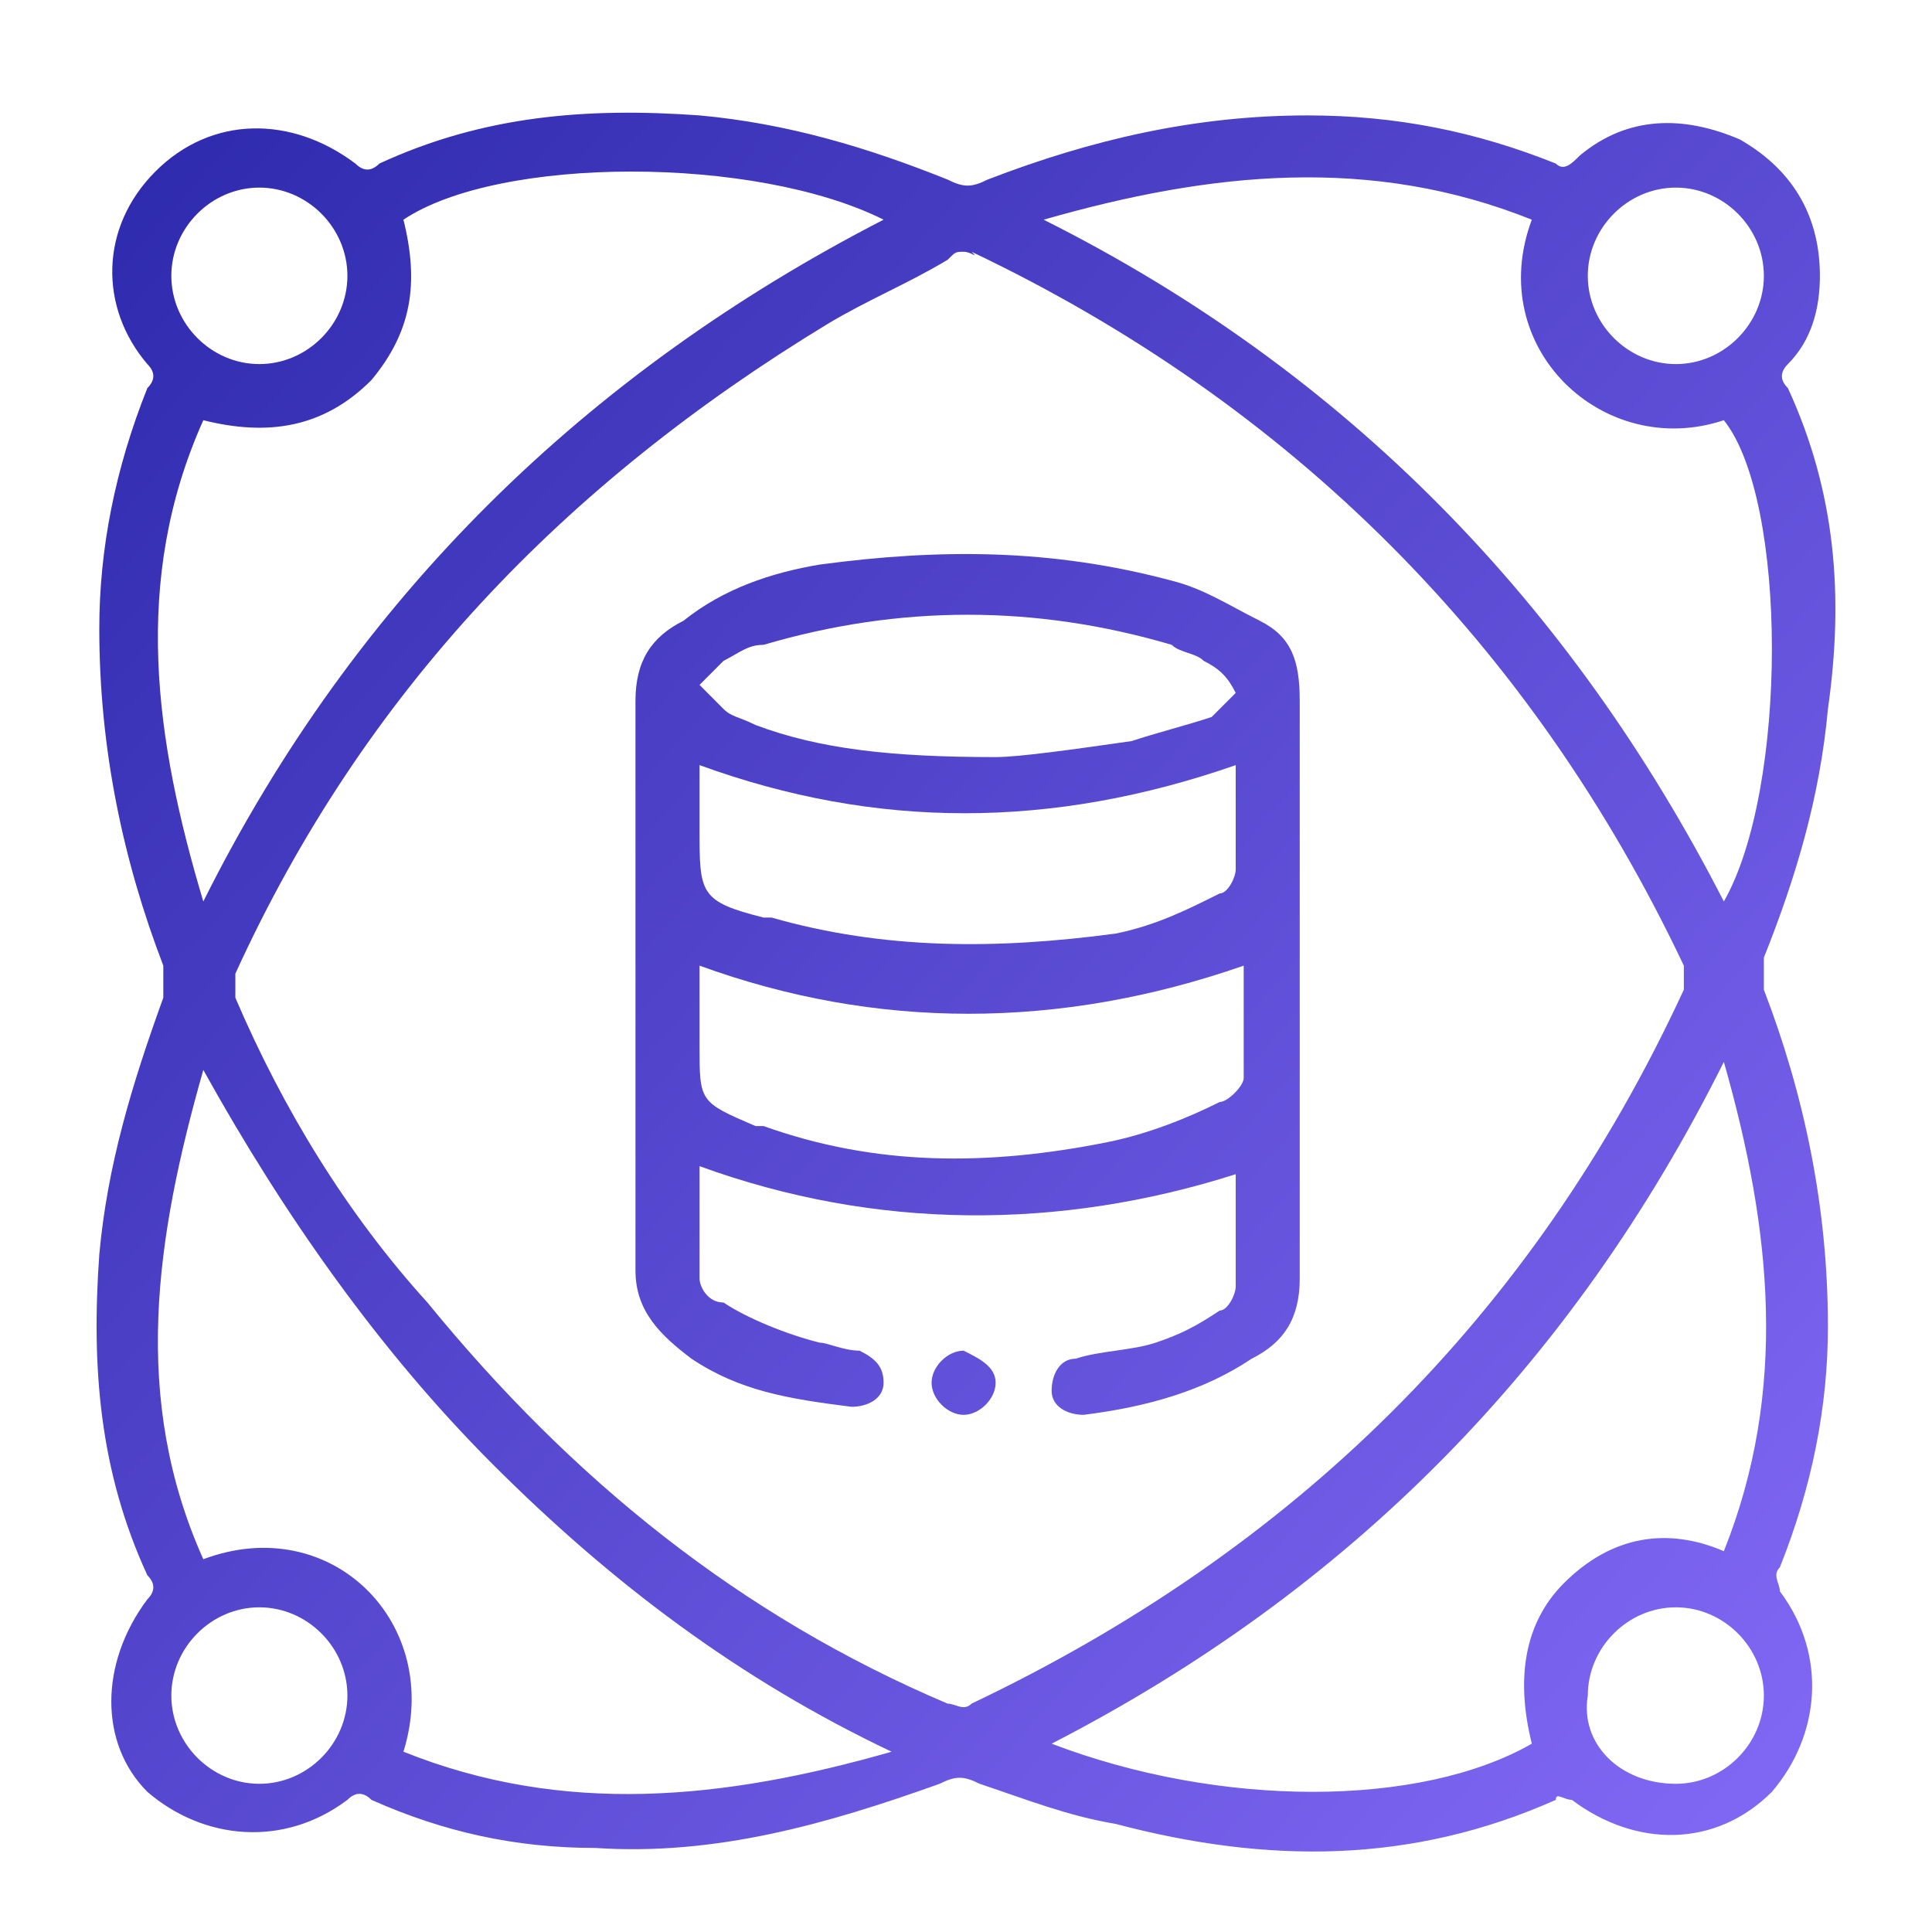
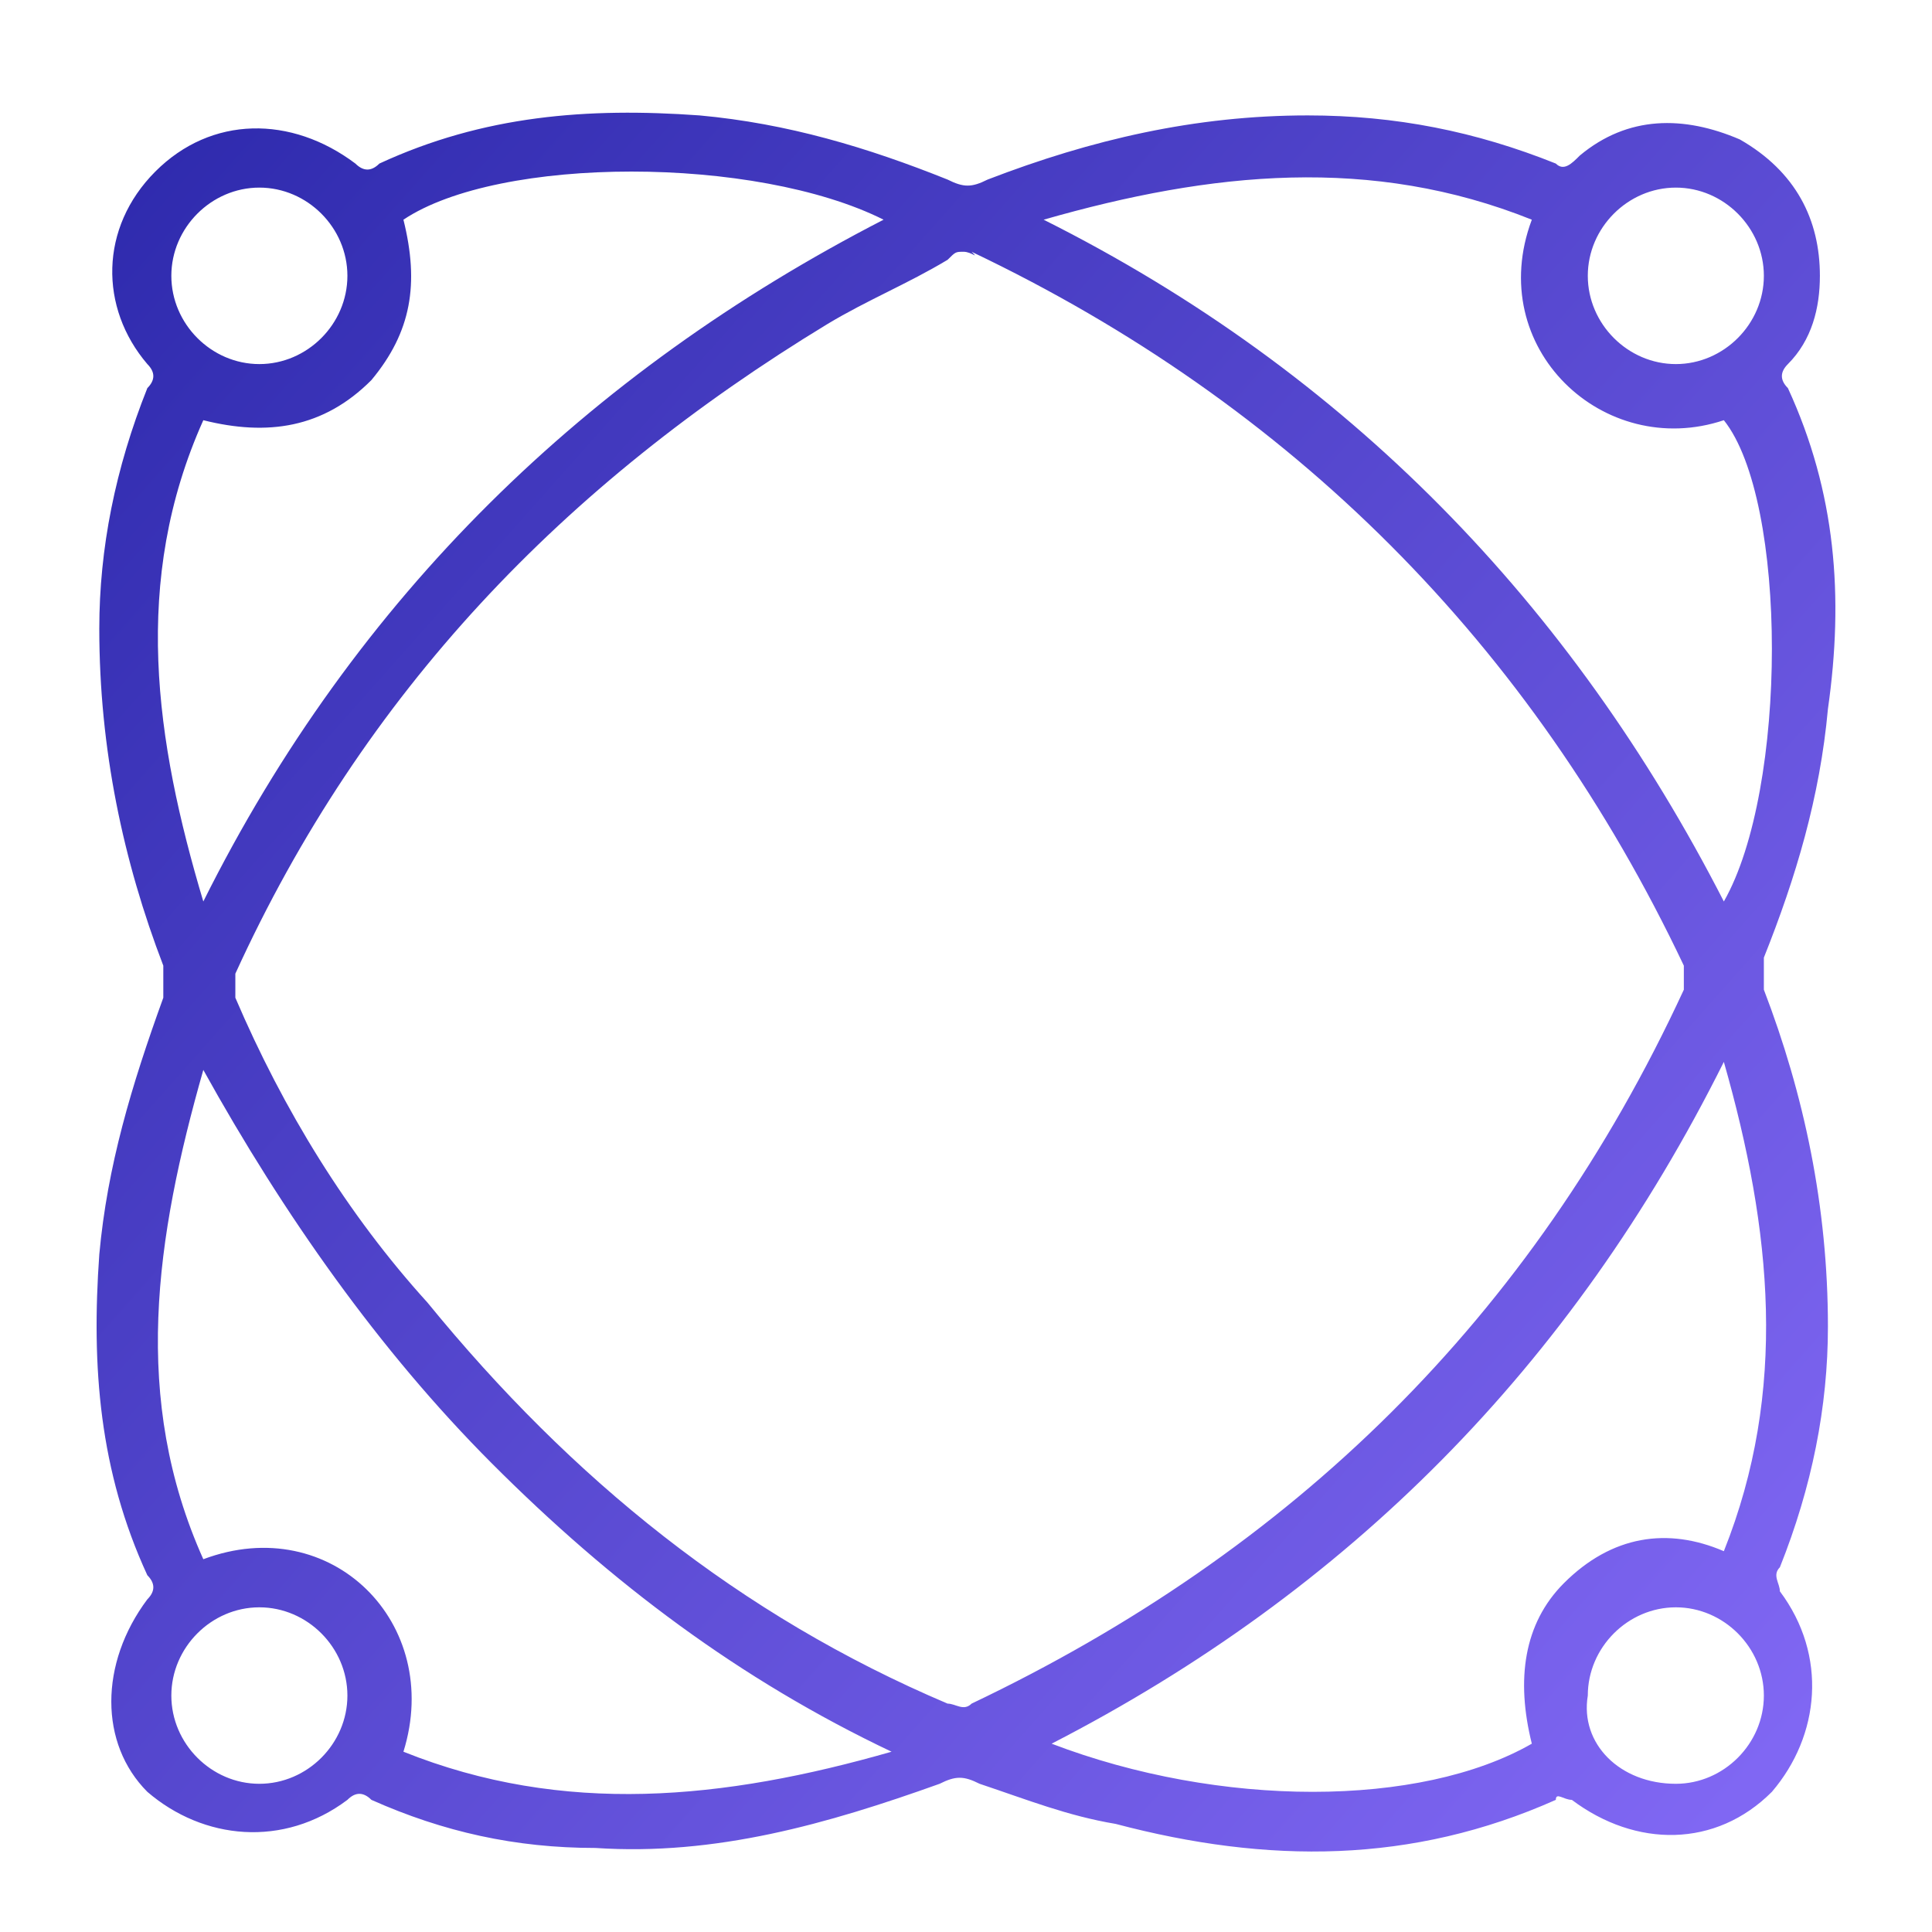
<svg xmlns="http://www.w3.org/2000/svg" width="38" height="38" viewBox="0 0 38 38" fill="none">
  <path d="M35.795 5.425C35.795 6.056 35.638 6.688 35.166 7.161C35.008 7.319 35.008 7.476 35.166 7.634C36.11 9.685 36.267 11.736 35.953 13.945C35.795 15.68 35.323 17.258 34.693 18.835C34.693 18.993 34.693 19.309 34.693 19.466C35.48 21.517 35.953 23.726 35.953 26.093C35.953 27.67 35.638 29.248 35.008 30.826C34.851 30.983 35.008 31.141 35.008 31.299C35.953 32.561 35.795 34.139 34.851 35.243C33.749 36.347 32.175 36.347 30.916 35.401C30.758 35.401 30.601 35.243 30.601 35.401C27.768 36.663 24.934 36.663 21.944 35.874C20.999 35.716 20.212 35.401 19.268 35.085C18.953 34.927 18.796 34.927 18.481 35.085C16.277 35.874 14.073 36.505 11.712 36.347C10.138 36.347 8.722 36.032 7.305 35.401C7.148 35.243 6.99 35.243 6.833 35.401C5.574 36.347 3.999 36.19 2.898 35.243C1.953 34.296 1.953 32.719 2.898 31.457C3.055 31.299 3.055 31.141 2.898 30.983C1.953 28.932 1.796 26.881 1.953 24.673C2.111 22.937 2.583 21.36 3.212 19.624C3.212 19.466 3.212 19.151 3.212 18.993C2.425 16.942 1.953 14.733 1.953 12.367C1.953 10.789 2.268 9.212 2.898 7.634C3.055 7.476 3.055 7.319 2.898 7.161C1.953 6.056 1.953 4.479 3.055 3.374C4.157 2.27 5.731 2.27 6.99 3.217C7.148 3.374 7.305 3.374 7.462 3.217C9.509 2.27 11.555 2.112 13.759 2.27C15.49 2.428 17.064 2.901 18.638 3.532C18.953 3.69 19.11 3.69 19.425 3.532C21.471 2.743 23.518 2.27 25.721 2.27C27.453 2.27 29.027 2.586 30.601 3.217C30.758 3.374 30.916 3.217 31.073 3.059C32.018 2.27 33.119 2.27 34.221 2.743C35.323 3.374 35.795 4.321 35.795 5.425ZM18.953 4.952C18.796 4.952 18.796 4.952 18.638 5.11C17.851 5.583 17.064 5.899 16.277 6.372C11.083 9.527 7.148 13.629 4.629 19.151C4.629 19.309 4.629 19.466 4.629 19.624C5.574 21.833 6.833 23.884 8.407 25.619C11.24 29.09 14.546 31.772 18.638 33.508C18.796 33.508 18.953 33.665 19.11 33.508C25.407 30.51 30.129 25.935 33.119 19.466C33.119 19.309 33.119 19.151 33.119 18.993C30.129 12.683 25.407 7.95 19.11 4.952C19.268 5.11 19.11 4.952 18.953 4.952ZM3.999 17.731C6.99 11.736 11.555 7.319 17.379 4.321C14.86 3.059 9.823 3.059 7.935 4.321C8.249 5.583 8.092 6.53 7.305 7.476C6.361 8.423 5.259 8.581 3.999 8.265C2.583 11.421 3.055 14.576 3.999 17.731ZM7.935 34.454C11.083 35.716 14.231 35.401 17.536 34.454C14.546 33.034 12.027 31.141 9.666 28.775C7.462 26.566 5.574 23.884 3.999 21.044C3.055 24.357 2.583 27.512 3.999 30.668C6.518 29.721 8.722 31.93 7.935 34.454ZM30.129 4.321C26.981 3.059 23.832 3.374 20.527 4.321C26.508 7.319 30.916 11.894 33.906 17.731C35.166 15.522 35.166 9.843 33.906 8.265C31.545 9.054 29.184 6.845 30.129 4.321ZM20.684 34.296C23.99 35.559 27.925 35.559 30.129 34.296C29.814 33.034 29.971 31.93 30.758 31.141C31.703 30.195 32.805 30.037 33.906 30.51C35.166 27.355 34.851 24.199 33.906 20.886C30.916 26.881 26.508 31.299 20.684 34.296ZM5.101 35.085C6.046 35.085 6.833 34.296 6.833 33.35C6.833 32.403 6.046 31.614 5.101 31.614C4.157 31.614 3.37 32.403 3.37 33.35C3.37 34.296 4.157 35.085 5.101 35.085ZM32.962 35.085C33.906 35.085 34.693 34.296 34.693 33.35C34.693 32.403 33.906 31.614 32.962 31.614C32.018 31.614 31.23 32.403 31.23 33.35C31.073 34.296 31.86 35.085 32.962 35.085ZM5.101 3.69C4.157 3.69 3.37 4.479 3.37 5.425C3.37 6.372 4.157 7.161 5.101 7.161C6.046 7.161 6.833 6.372 6.833 5.425C6.833 4.479 6.046 3.69 5.101 3.69ZM34.693 5.425C34.693 4.479 33.906 3.69 32.962 3.69C32.018 3.69 31.23 4.479 31.23 5.425C31.23 6.372 32.018 7.161 32.962 7.161C33.906 7.161 34.693 6.372 34.693 5.425Z" fill="url(#paint0_linear_2212_548)" />
-   <path d="M13.759 22.937C13.759 23.726 13.759 24.357 13.759 25.146C13.759 25.304 13.916 25.619 14.231 25.619C14.703 25.935 15.49 26.25 16.12 26.408C16.277 26.408 16.592 26.566 16.907 26.566C17.221 26.724 17.379 26.881 17.379 27.197C17.379 27.512 17.064 27.67 16.749 27.67C15.49 27.512 14.546 27.355 13.601 26.724C12.972 26.25 12.499 25.777 12.499 24.988C12.499 21.202 12.499 17.573 12.499 13.787C12.499 12.998 12.814 12.525 13.444 12.209C14.231 11.578 15.175 11.263 16.12 11.105C18.481 10.789 20.684 10.789 23.046 11.421C23.675 11.578 24.147 11.894 24.777 12.209C25.407 12.525 25.564 12.998 25.564 13.787C25.564 17.573 25.564 21.36 25.564 25.146C25.564 25.935 25.249 26.408 24.619 26.724C23.675 27.355 22.573 27.67 21.314 27.828C20.999 27.828 20.684 27.67 20.684 27.355C20.684 27.039 20.842 26.724 21.157 26.724C21.629 26.566 22.258 26.566 22.731 26.408C23.203 26.25 23.518 26.093 23.99 25.777C24.147 25.777 24.305 25.462 24.305 25.304C24.305 24.515 24.305 23.884 24.305 23.095C20.842 24.199 17.221 24.199 13.759 22.937ZM24.305 15.049C20.684 16.311 17.221 16.311 13.759 15.049C13.759 15.522 13.759 15.996 13.759 16.311C13.759 17.573 13.759 17.731 15.018 18.047H15.175C17.379 18.678 19.583 18.678 21.944 18.362C22.731 18.204 23.36 17.889 23.99 17.573C24.147 17.573 24.305 17.258 24.305 17.1C24.305 16.627 24.305 15.838 24.305 15.049ZM13.759 18.993C13.759 19.466 13.759 19.94 13.759 20.571C13.759 21.675 13.759 21.675 14.86 22.148H15.018C17.221 22.937 19.425 22.937 21.786 22.464C22.573 22.306 23.36 21.991 23.99 21.675C24.147 21.675 24.462 21.36 24.462 21.202C24.462 20.413 24.462 19.624 24.462 18.993C20.842 20.255 17.221 20.255 13.759 18.993ZM19.583 14.891C20.055 14.891 21.157 14.733 22.258 14.576C22.731 14.418 23.36 14.26 23.832 14.102C23.99 13.945 24.147 13.787 24.305 13.629C24.147 13.314 23.99 13.156 23.675 12.998C23.518 12.84 23.203 12.84 23.046 12.683C20.37 11.894 17.694 11.894 15.018 12.683C14.703 12.683 14.546 12.84 14.231 12.998C14.073 13.156 13.916 13.314 13.759 13.471C13.916 13.629 14.073 13.787 14.231 13.945C14.388 14.102 14.546 14.102 14.86 14.26C16.12 14.733 17.536 14.891 19.583 14.891Z" fill="url(#paint1_linear_2212_548)" />
-   <path d="M19.583 27.197C19.583 27.512 19.268 27.828 18.953 27.828C18.638 27.828 18.323 27.512 18.323 27.197C18.323 26.881 18.638 26.566 18.953 26.566C19.268 26.724 19.583 26.881 19.583 27.197Z" fill="url(#paint2_linear_2212_548)" />
  <defs>
    <linearGradient id="paint0_linear_2212_548" x1="4.465" y1="0.508" x2="38.369" y2="30.644" gradientUnits="userSpaceOnUse">
      <stop stop-color="#2E2AAD" />
      <stop offset="1" stop-color="#8067F3" />
    </linearGradient>
    <linearGradient id="paint1_linear_2212_548" x1="4.465" y1="0.508" x2="38.369" y2="30.644" gradientUnits="userSpaceOnUse">
      <stop stop-color="#2E2AAD" />
      <stop offset="1" stop-color="#8067F3" />
    </linearGradient>
    <linearGradient id="paint2_linear_2212_548" x1="4.465" y1="0.508" x2="38.369" y2="30.644" gradientUnits="userSpaceOnUse">
      <stop stop-color="#2E2AAD" />
      <stop offset="1" stop-color="#8067F3" />
    </linearGradient>
  </defs>
</svg>